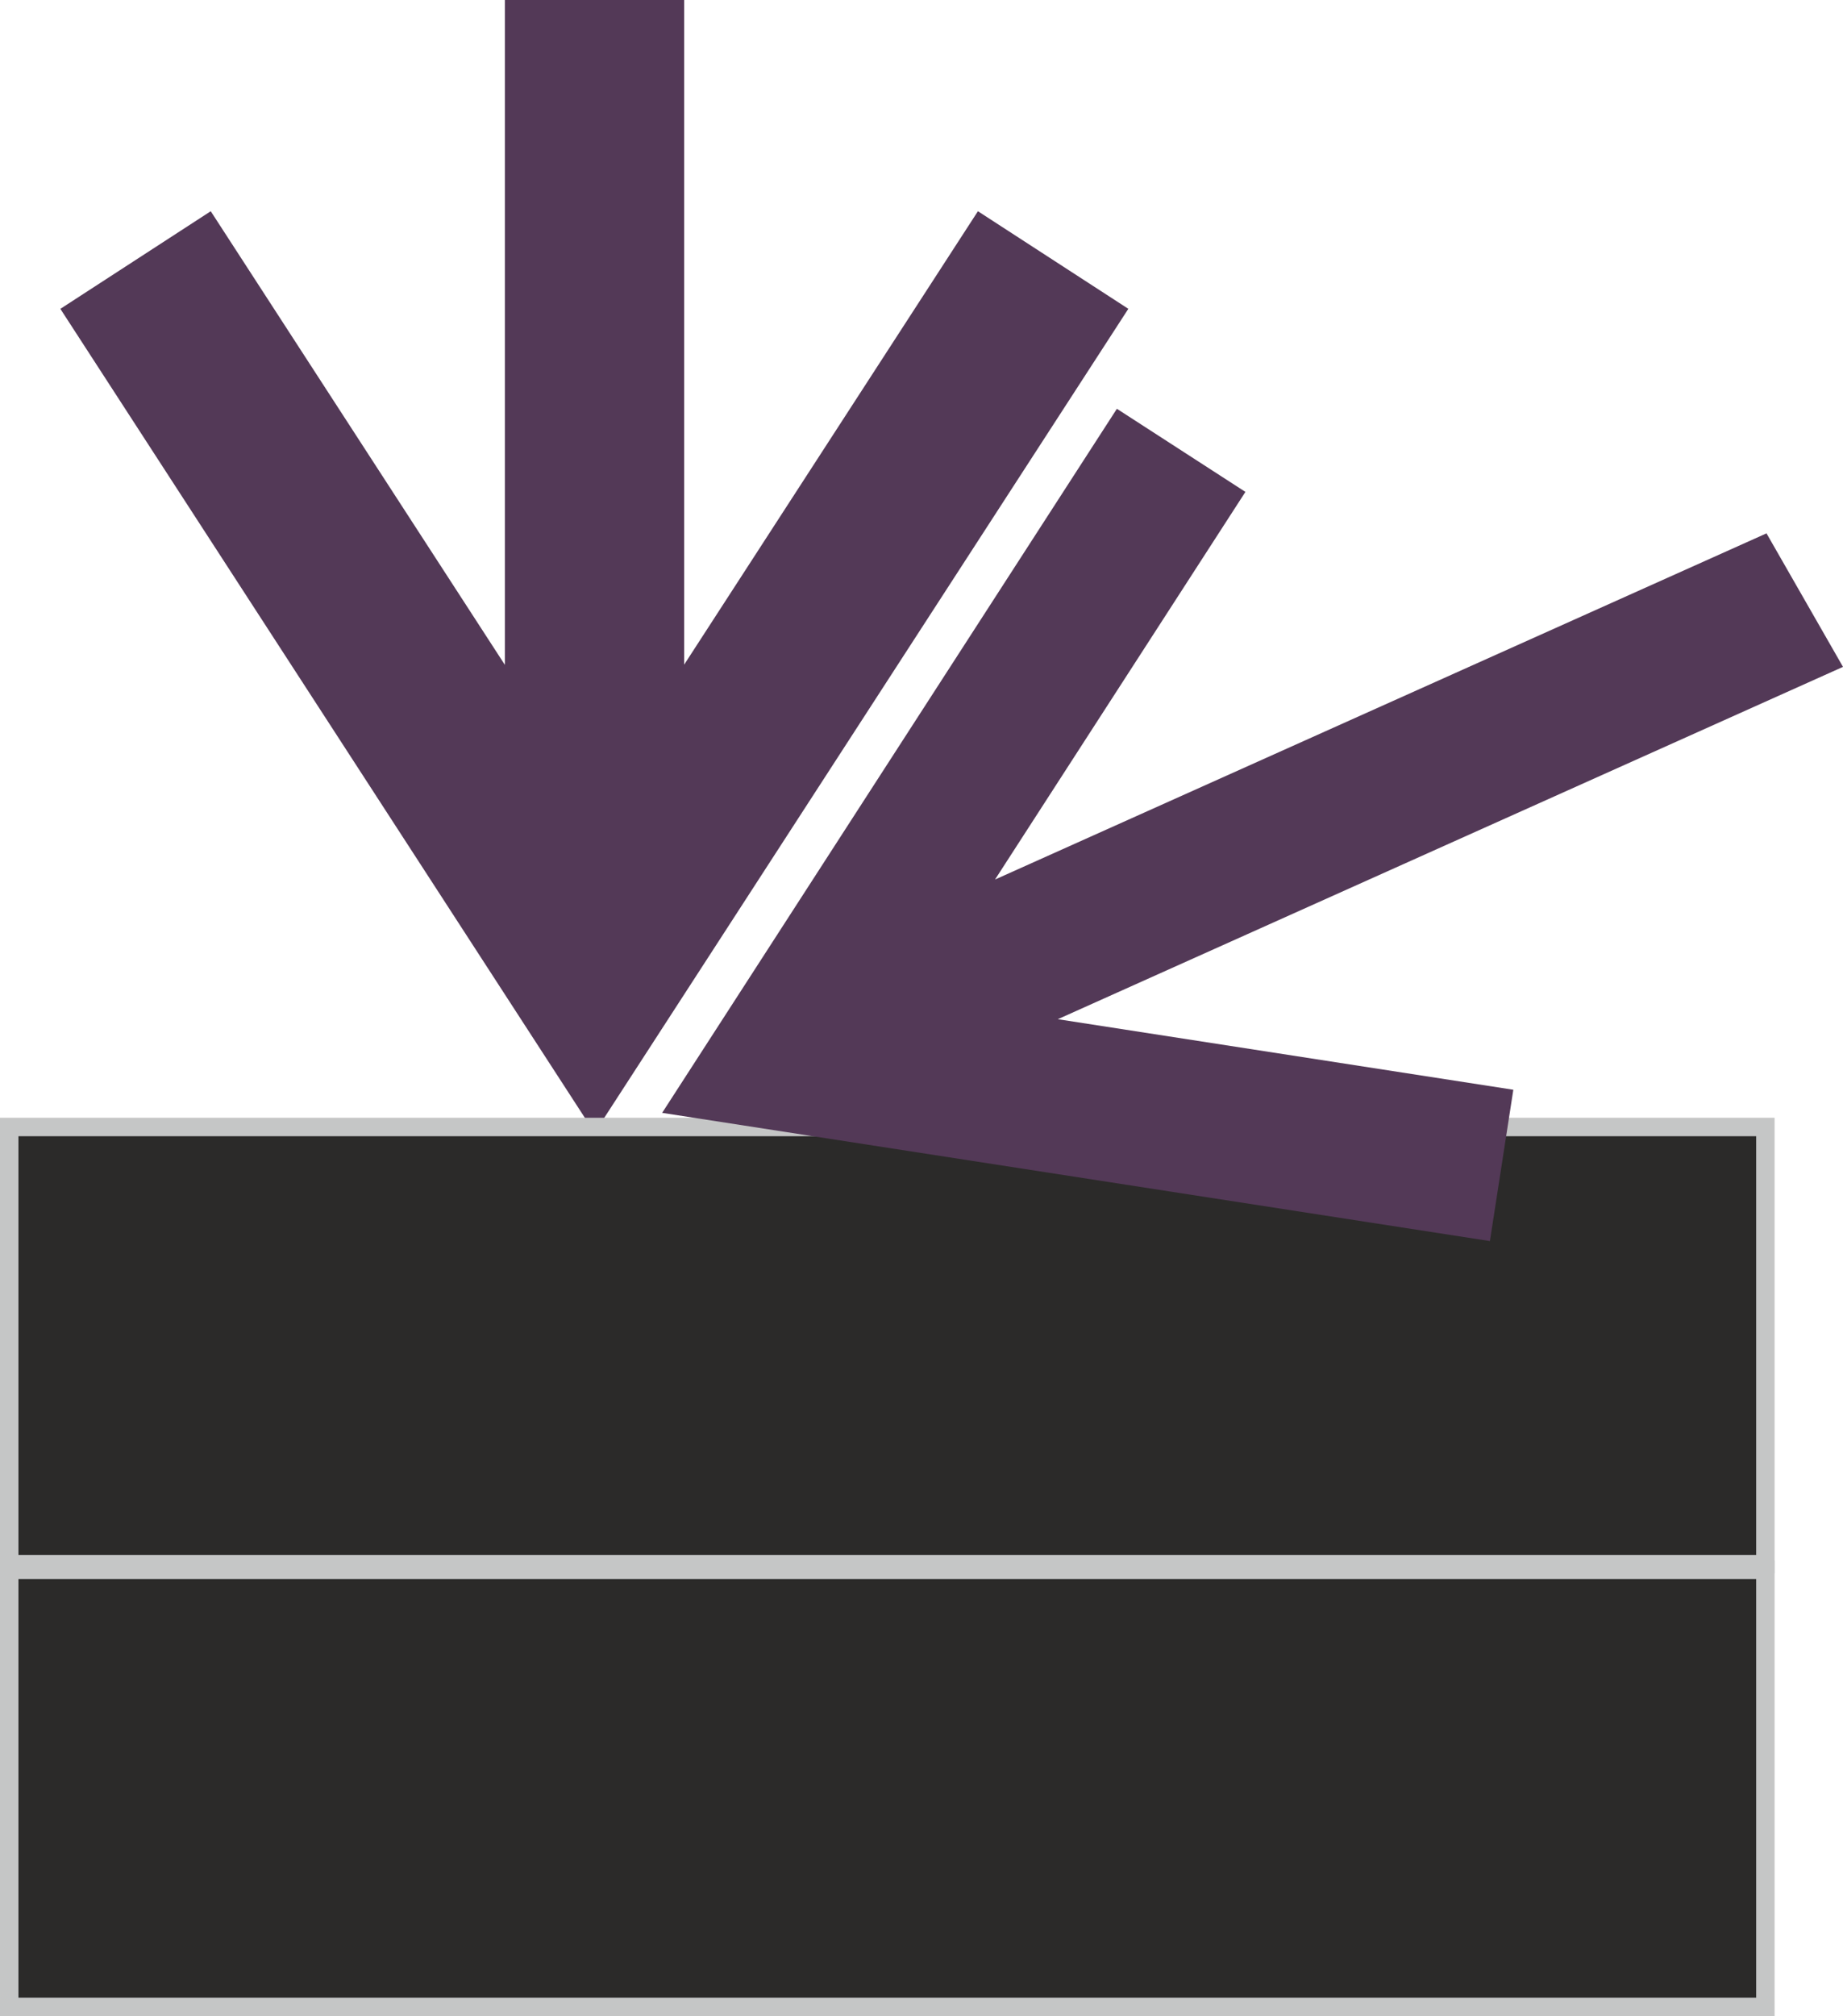
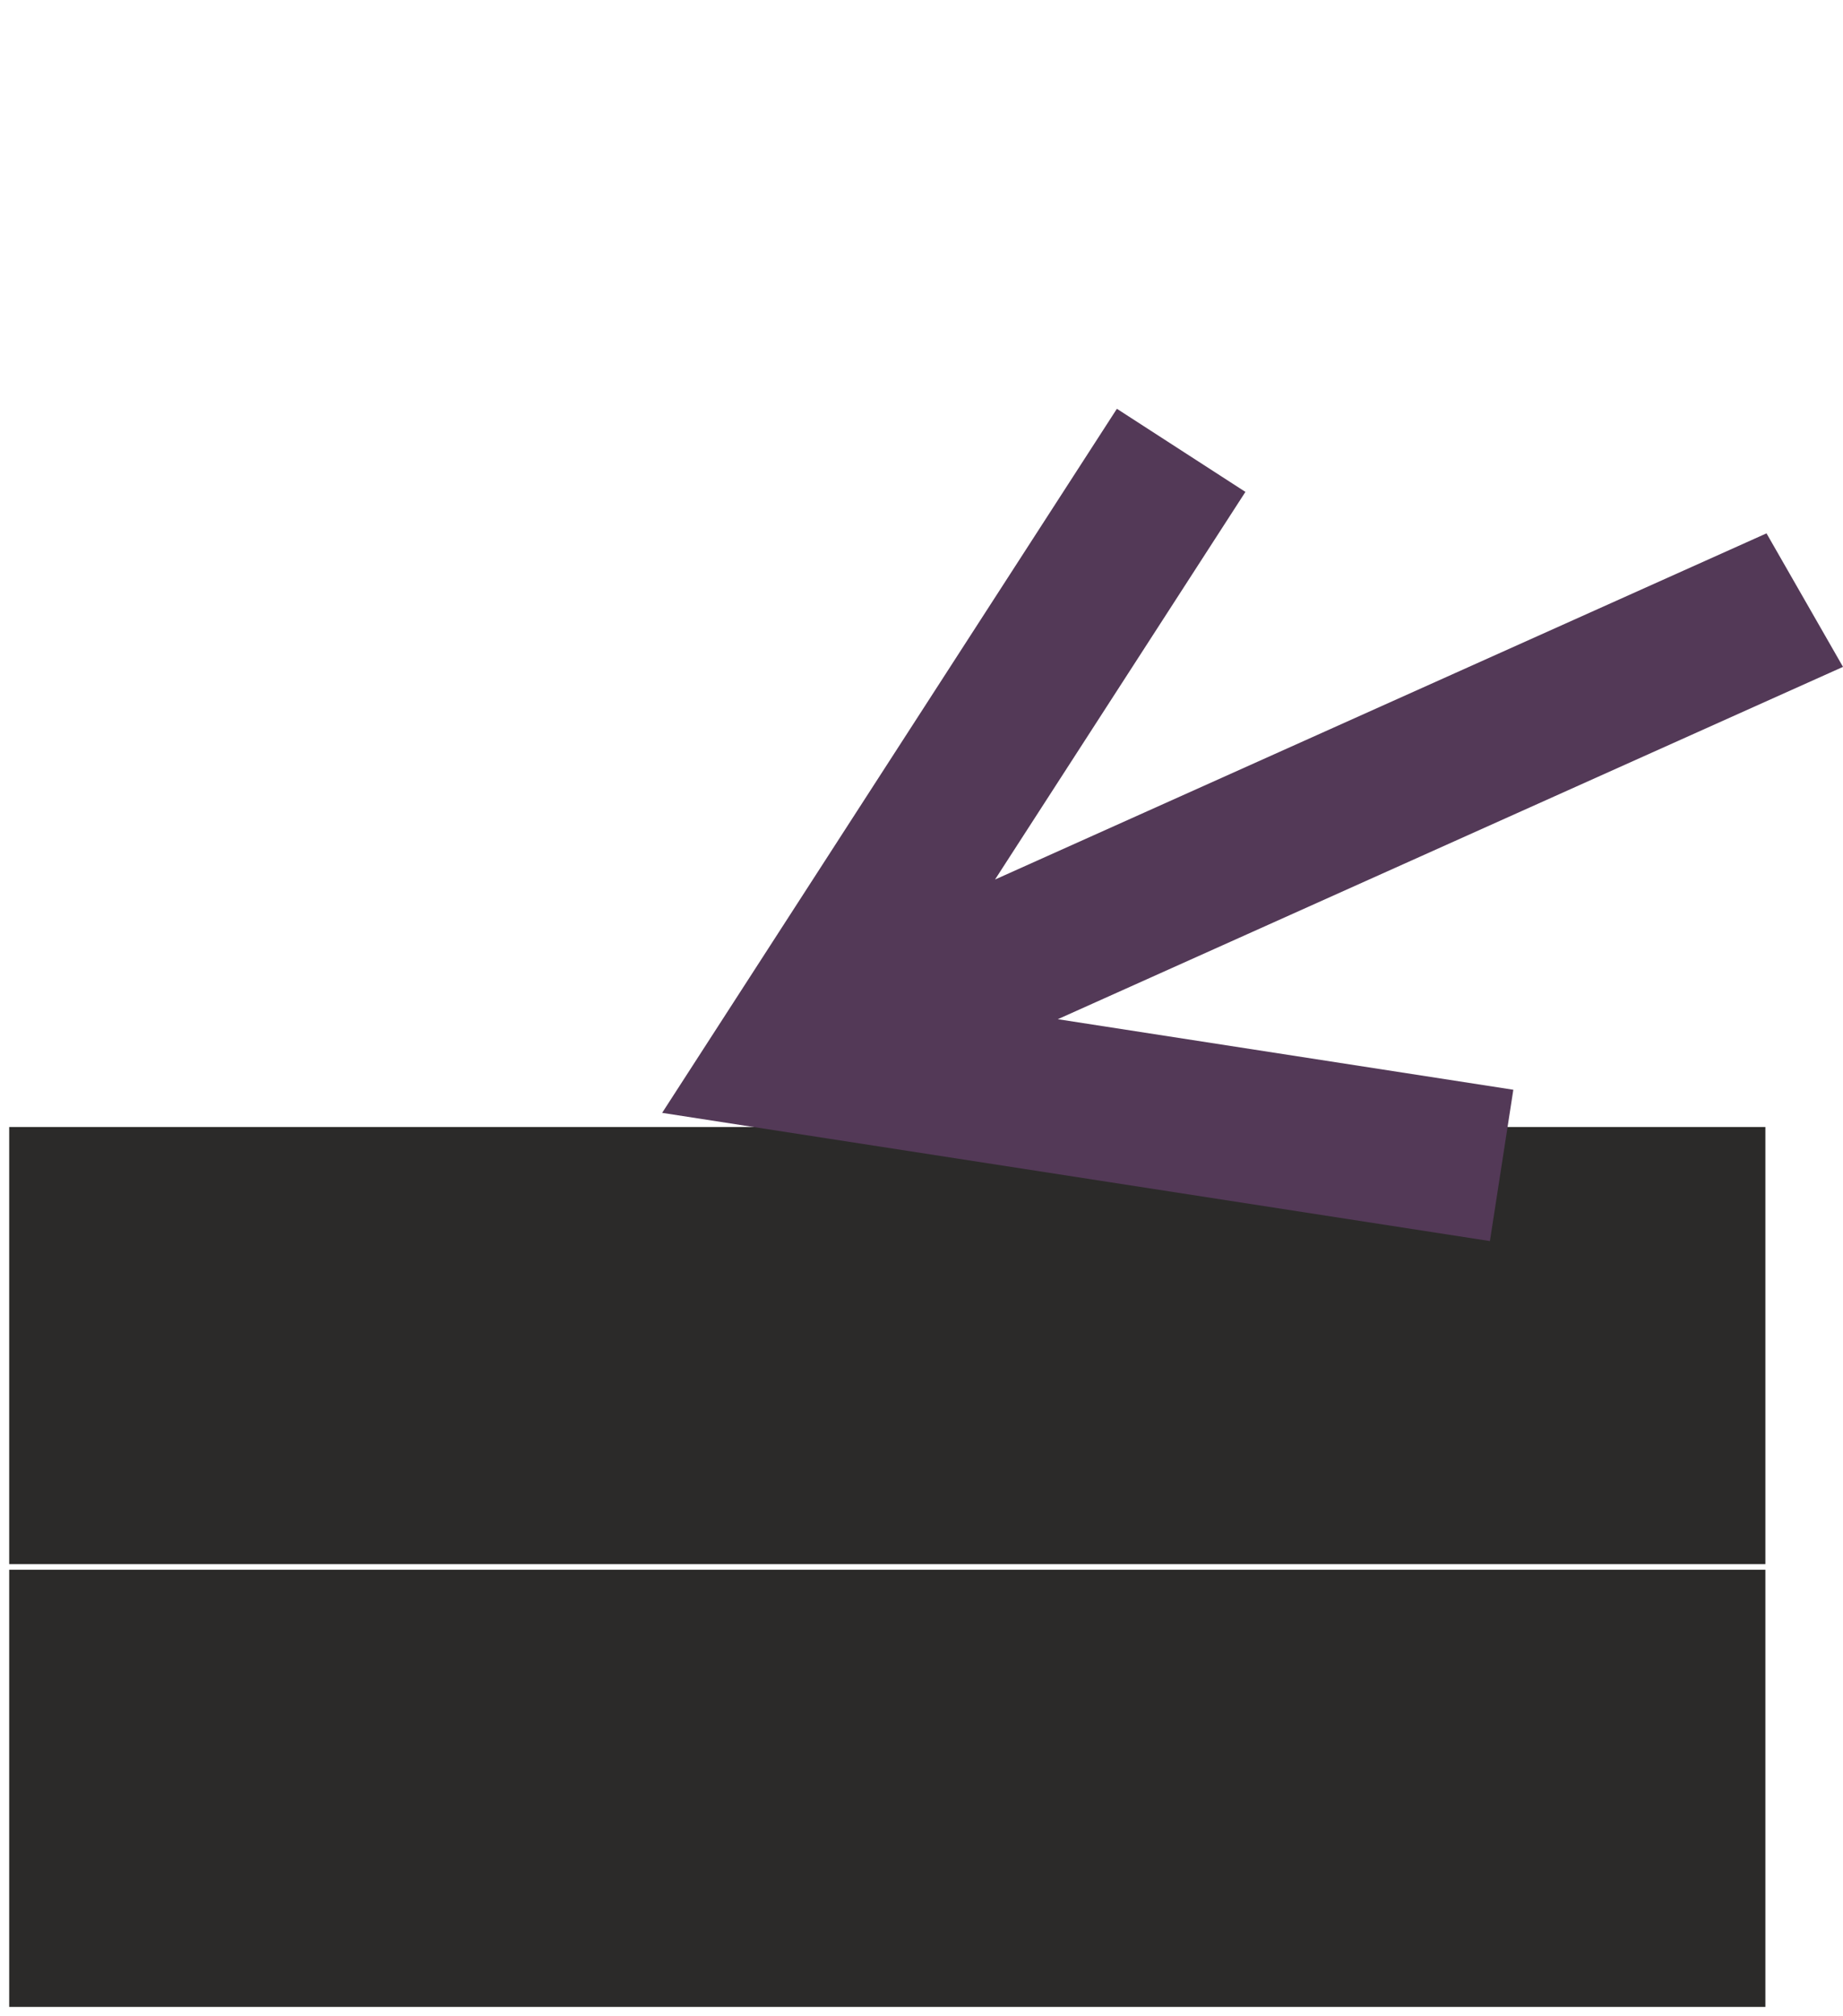
<svg xmlns="http://www.w3.org/2000/svg" id="Слой_1" data-name="Слой 1" viewBox="0 0 56.67 61.956">
  <defs>
    <style>.cls-1{fill:#533957;}.cls-2{fill:#2b2a29;fill-rule:evenodd;}.cls-3{fill:#c5c6c6;}</style>
  </defs>
  <title>705</title>
-   <polygon class="cls-1" points="21.037 20.425 21.037 0 15.524 0 15.524 20.431 6.48 6.491 1.856 9.491 18.282 34.81 34.695 9.49 30.07 6.491 21.037 20.425 21.037 20.425" />
  <polygon class="cls-2" points="0.283 34.633 54.283 34.633 54.283 48.066 0.283 48.066 0.283 34.633 0.283 34.633" />
-   <path class="cls-3" d="M1789.197,666.033H1843.481V680.034h-54.567V666.033Zm53.717.567H1789.481V679.467h53.433V666.6Z" transform="translate(-1788.914 -631.684)" />
  <polygon class="cls-1" points="32.527 31.32 56.67 20.493 54.318 16.39 30.596 27.028 38.295 15.116 34.343 12.562 20.36 34.198 45.813 38.138 46.533 33.488 32.527 31.32 32.527 31.32" />
  <polygon class="cls-2" points="0.283 48.239 54.283 48.239 54.283 61.673 0.283 61.673 0.283 48.239 0.283 48.239" />
-   <path class="cls-3" d="M1789.197,679.64H1843.481v14.001h-54.567V679.64Zm53.717.567H1789.481v12.867h53.433V680.207Z" transform="translate(-1788.914 -631.684)" />
</svg>